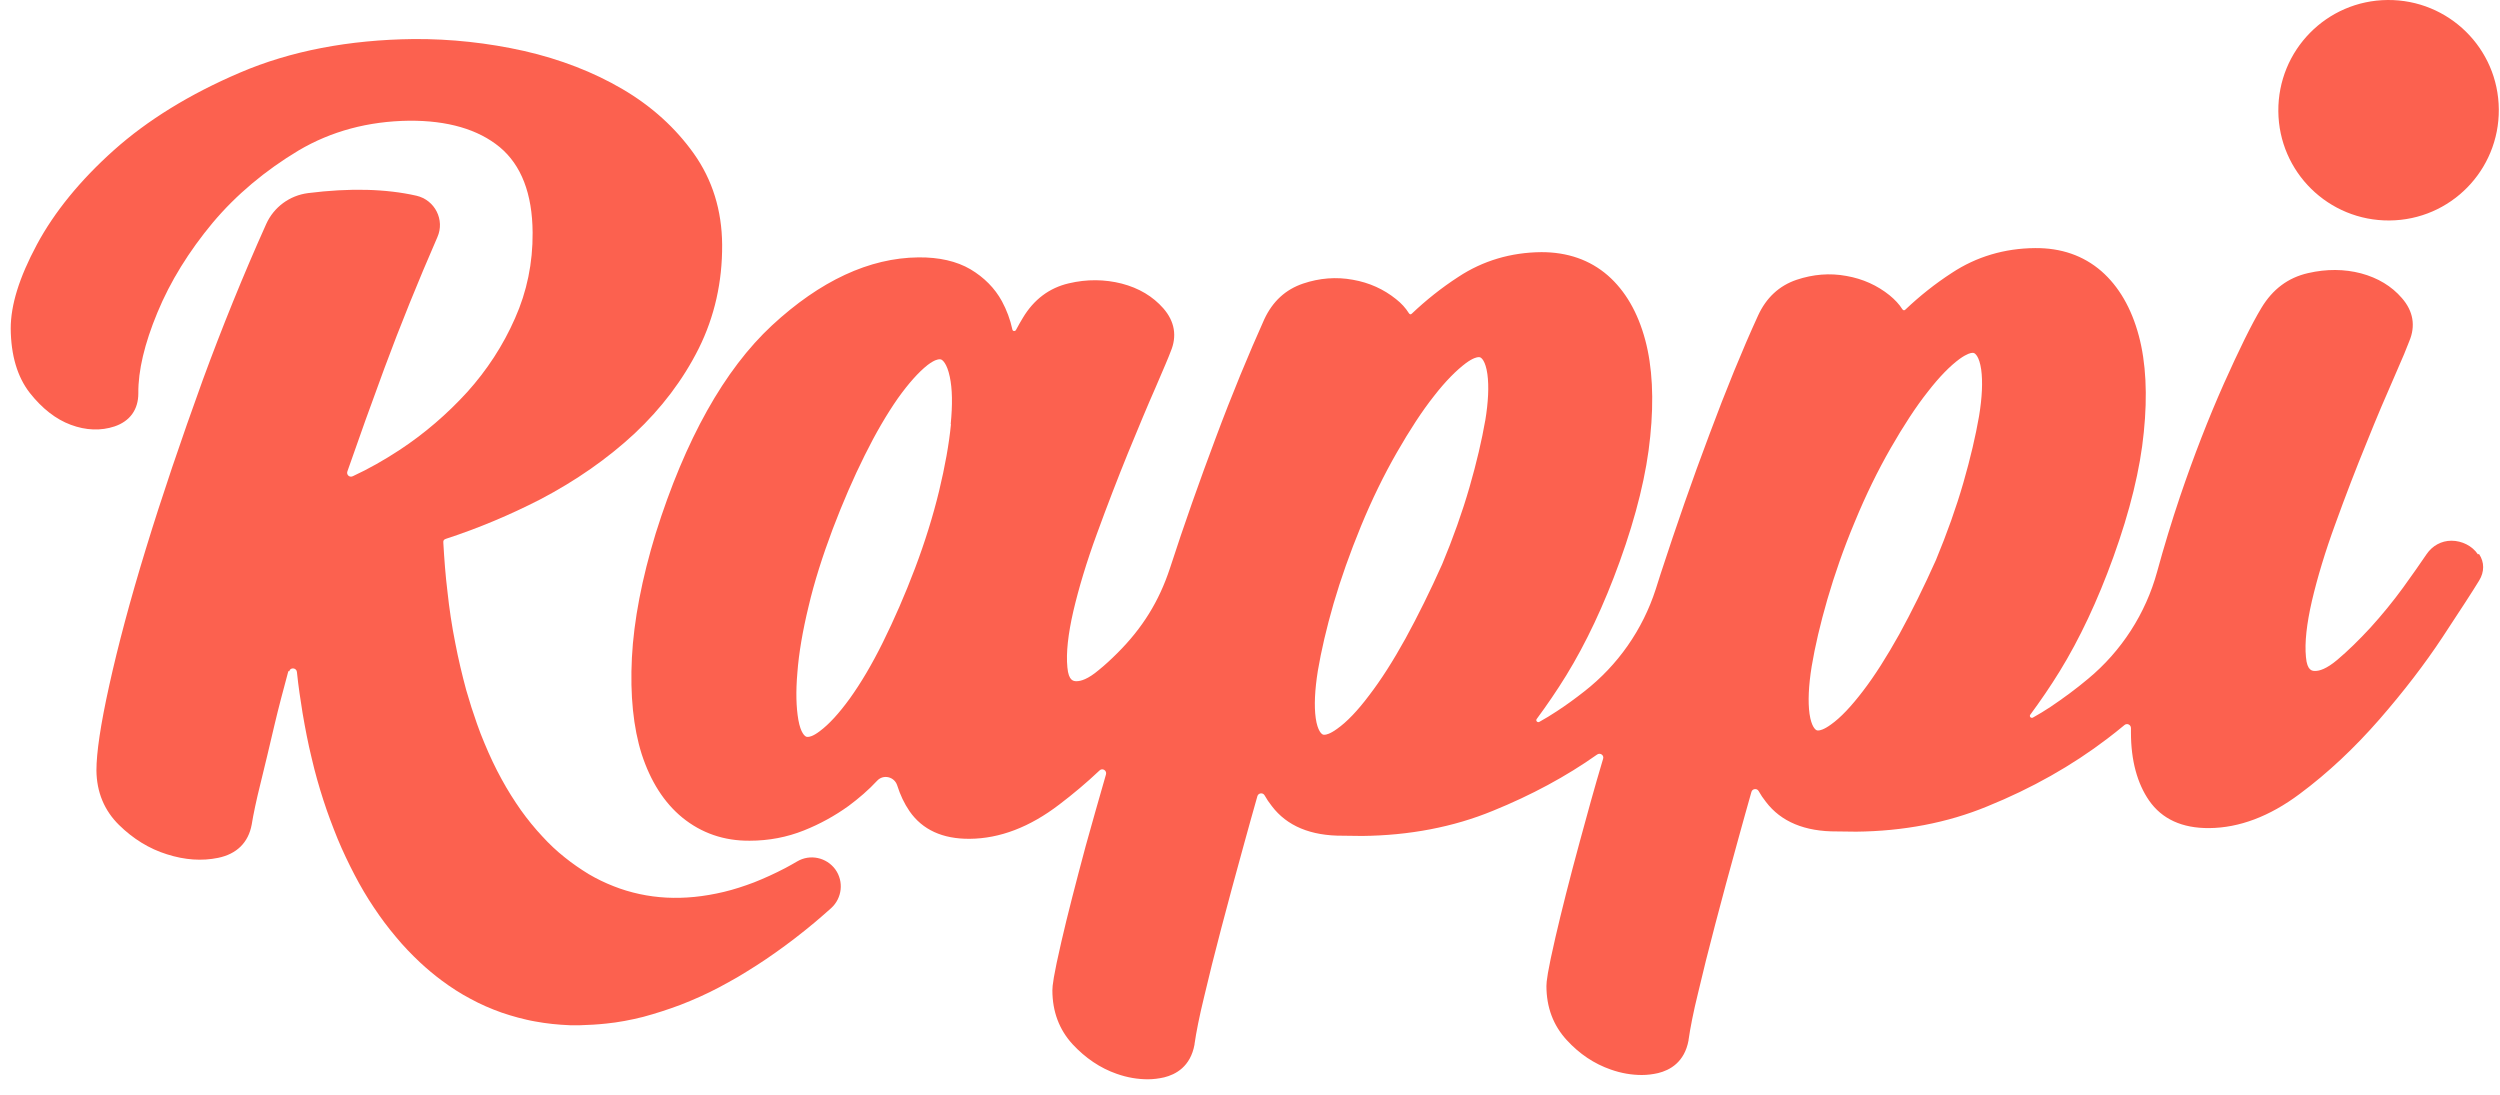
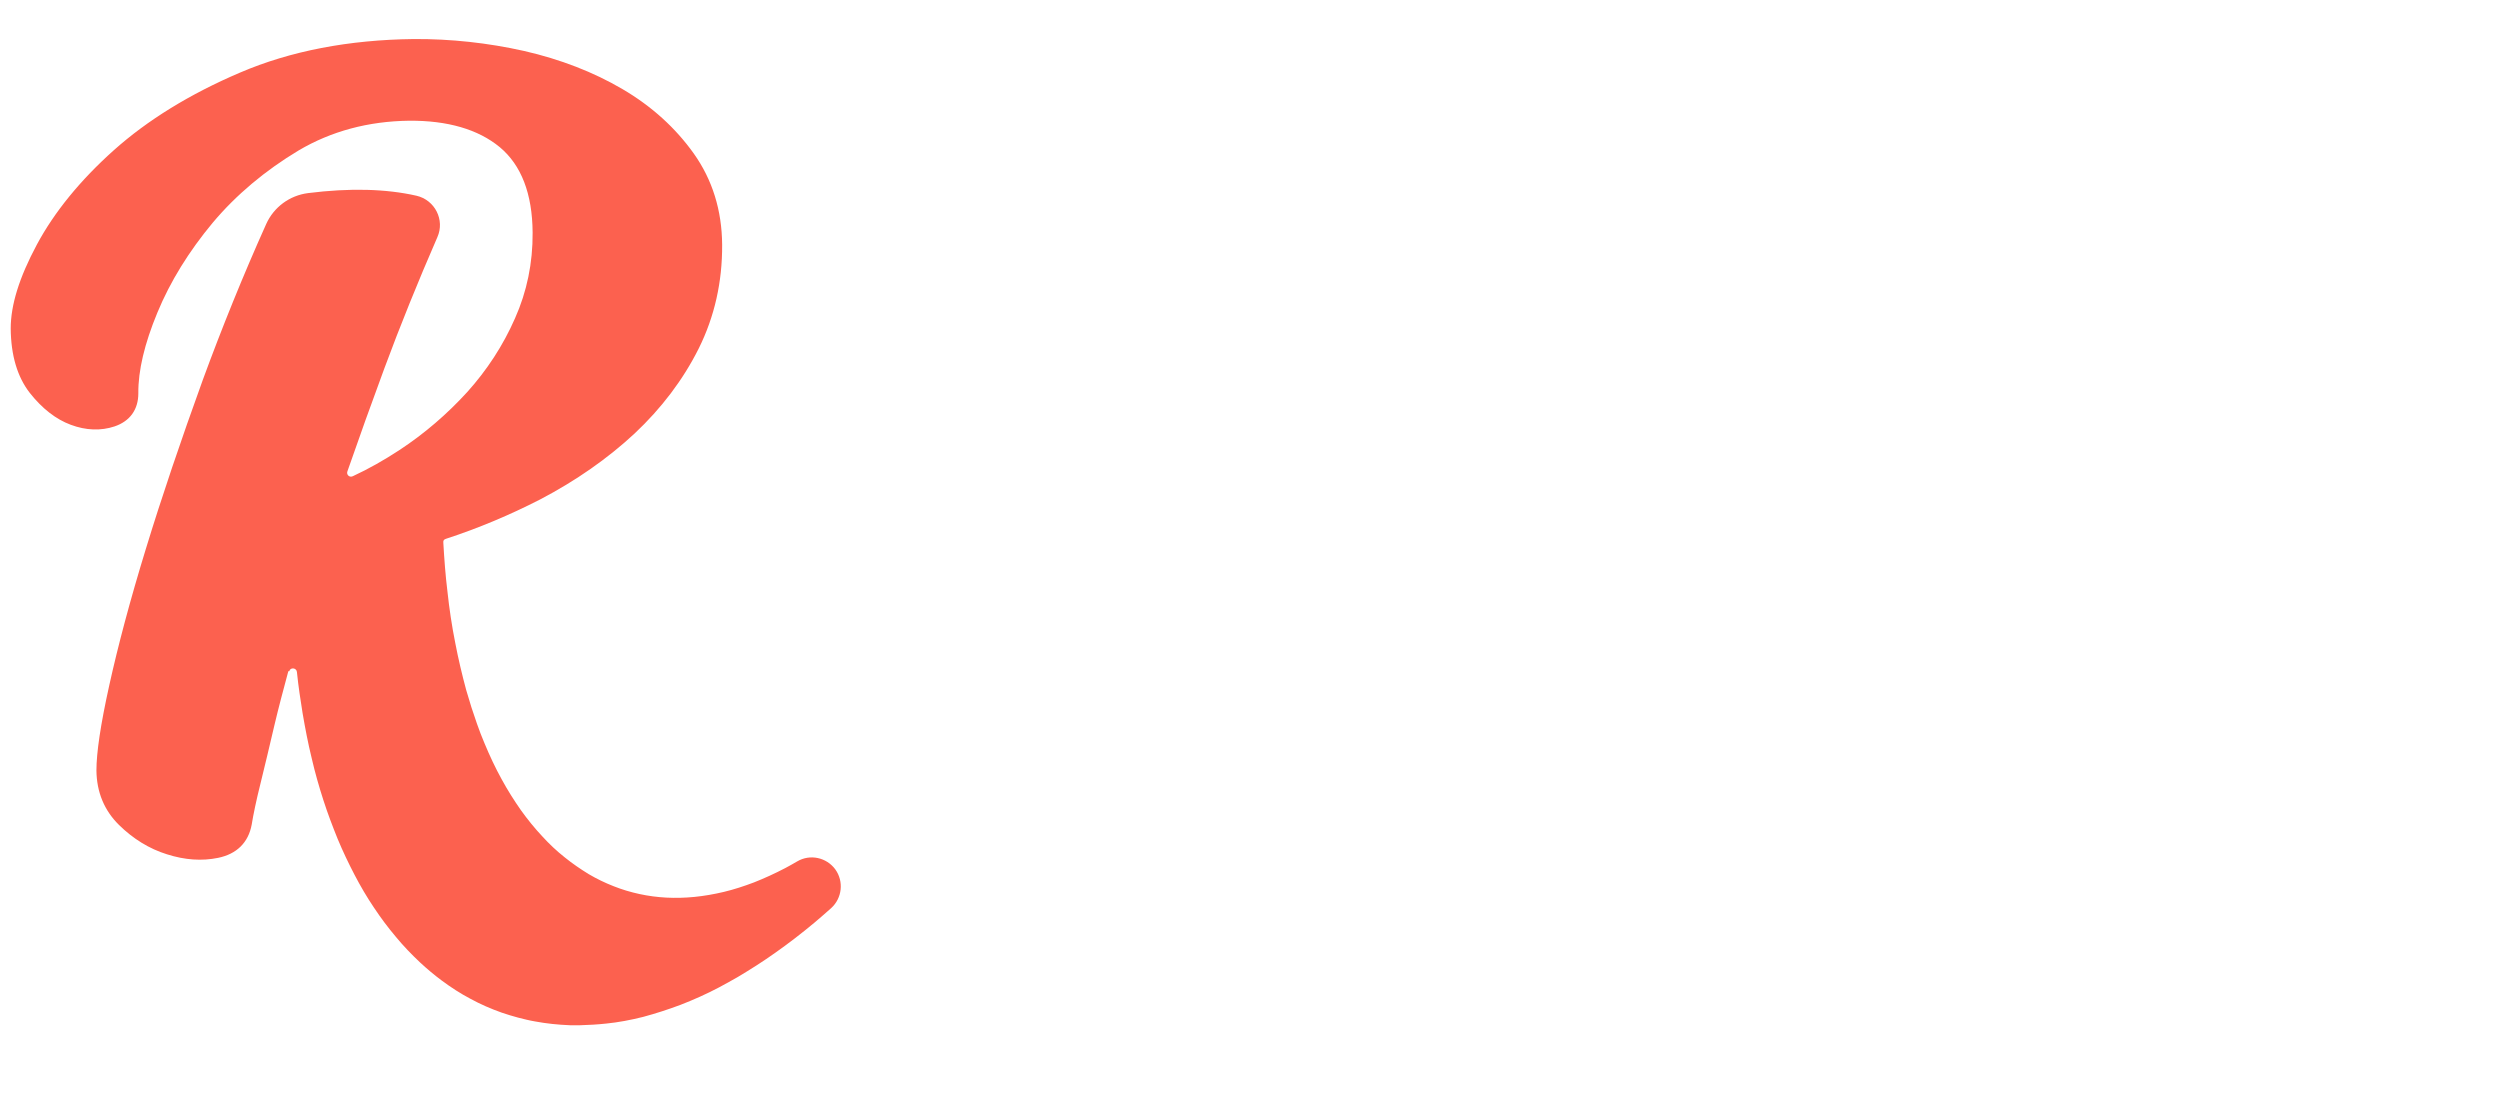
<svg xmlns="http://www.w3.org/2000/svg" width="105" height="46" viewBox="0 0 105 46" fill="none">
  <path d="M12.11 28.19C11.9 28.97 11.7 29.72 11.53 30.44C11.32 31.35 11.12 32.17 10.94 32.91C10.76 33.63 10.64 34.21 10.57 34.64C10.43 35.39 9.94 35.87 9.16 36.03C8.48 36.17 7.76 36.12 7.01 35.88C6.27 35.65 5.59 35.23 5 34.65C4.38 34.04 4.06 33.27 4.05 32.36C4.05 31.62 4.22 30.45 4.59 28.78C4.95 27.15 5.46 25.22 6.13 23.04C6.79 20.88 7.6 18.49 8.52 15.95C9.32 13.77 10.21 11.57 11.18 9.41C11.5 8.7 12.16 8.21 12.94 8.11C14.69 7.89 16.21 7.93 17.49 8.22C18.27 8.4 18.69 9.24 18.37 9.96C17.56 11.82 16.81 13.67 16.14 15.48C15.6 16.94 15.08 18.39 14.59 19.8C14.54 19.94 14.68 20.07 14.82 20C15.49 19.69 16.14 19.32 16.78 18.9C17.83 18.21 18.78 17.39 19.62 16.47C20.45 15.55 21.13 14.51 21.63 13.37C22.13 12.25 22.38 11.04 22.37 9.77C22.36 8.13 21.89 6.93 20.99 6.18C20.08 5.43 18.8 5.06 17.19 5.07C15.47 5.09 13.91 5.51 12.54 6.32C11.14 7.16 9.92 8.18 8.93 9.36C7.94 10.55 7.15 11.82 6.61 13.13C6.07 14.43 5.8 15.57 5.81 16.52C5.81 17.2 5.46 17.69 4.81 17.91C4.24 18.1 3.61 18.08 2.97 17.84C2.35 17.61 1.77 17.16 1.25 16.5C0.73 15.83 0.46 14.93 0.45 13.8C0.45 12.82 0.8 11.67 1.55 10.27C2.28 8.91 3.37 7.57 4.78 6.31C6.19 5.05 7.97 3.95 10.08 3.05C12.2 2.14 14.66 1.67 17.38 1.64C18.93 1.63 20.49 1.8 22.01 2.14C23.54 2.49 24.93 3.03 26.14 3.74C27.37 4.46 28.37 5.37 29.14 6.45C29.92 7.55 30.32 8.83 30.33 10.28C30.34 11.84 30.01 13.3 29.35 14.63C28.69 15.95 27.78 17.15 26.65 18.21C25.52 19.26 24.19 20.19 22.68 20.98C21.43 21.62 20.11 22.18 18.73 22.63C18.64 22.66 18.61 22.7 18.62 22.8C18.66 23.49 18.71 24.17 18.79 24.82C18.87 25.57 18.98 26.3 19.12 27C19.25 27.68 19.41 28.35 19.58 28.98C19.72 29.47 19.87 29.94 20.03 30.39C20.13 30.68 20.24 30.96 20.35 31.22C20.57 31.75 20.81 32.26 21.07 32.73C21.32 33.19 21.6 33.63 21.88 34.03C22.16 34.42 22.46 34.79 22.77 35.12C23.07 35.45 23.39 35.75 23.72 36.01C24.04 36.27 24.38 36.5 24.72 36.71C25.06 36.91 25.41 37.08 25.77 37.22C26.12 37.36 26.49 37.47 26.86 37.55C27.23 37.63 27.61 37.68 27.99 37.7C28.37 37.72 28.77 37.71 29.17 37.67C29.57 37.63 29.98 37.56 30.4 37.46C30.82 37.36 31.25 37.22 31.67 37.06C32.1 36.89 32.54 36.69 32.98 36.46C33.15 36.37 33.31 36.28 33.48 36.18C34.02 35.86 34.71 36.01 35.08 36.51C35.45 37.02 35.37 37.72 34.91 38.14C34.68 38.35 34.45 38.54 34.22 38.74C33.67 39.2 33.11 39.63 32.57 40.01C32.05 40.38 31.53 40.71 31.01 41.02C30.75 41.17 30.48 41.32 30.2 41.47C29.67 41.75 29.13 41.99 28.59 42.2C28.06 42.4 27.53 42.57 27.01 42.71C26.49 42.84 25.97 42.94 25.46 42.99C25.09 43.03 24.73 43.05 24.37 43.06C24.23 43.06 24.08 43.06 23.94 43.06C23.44 43.04 22.95 42.99 22.47 42.9C22.23 42.86 22 42.8 21.76 42.74C21.54 42.68 21.3 42.61 21.07 42.53C20.62 42.37 20.18 42.18 19.76 41.95C19.34 41.73 18.94 41.47 18.55 41.18C18.24 40.95 17.93 40.69 17.64 40.42C17.29 40.09 16.94 39.73 16.62 39.34C16.3 38.96 15.99 38.55 15.7 38.11C15.41 37.68 15.14 37.22 14.89 36.74C14.64 36.26 14.4 35.76 14.18 35.23C13.97 34.71 13.76 34.16 13.58 33.6C13.4 33.04 13.23 32.45 13.09 31.84C12.94 31.23 12.82 30.6 12.71 29.96C12.62 29.4 12.53 28.81 12.47 28.22C12.45 28.04 12.19 28.02 12.15 28.19" fill="#FC614F" />
-   <path d="M104.95 4.59C104.97 7.15 102.92 9.24 100.36 9.26C97.8 9.28 95.71 7.23 95.69 4.67C95.67 2.11 97.72 0.02 100.28 -7.48374e-06C102.84 -0.02 104.93 2.03 104.95 4.59Z" fill="#FC614F" />
-   <path d="M83.12 17.48C82.98 18.29 82.76 19.24 82.46 20.28C82.16 21.32 81.77 22.41 81.31 23.52C80.81 24.64 80.29 25.69 79.77 26.64C79.25 27.57 78.74 28.38 78.24 29.03C77.75 29.67 77.31 30.14 76.9 30.43C76.6 30.65 76.43 30.68 76.37 30.68C76.34 30.68 76.32 30.68 76.3 30.67C76.25 30.65 76.08 30.53 76 29.98C75.93 29.47 75.96 28.8 76.09 27.99C76.23 27.15 76.45 26.21 76.75 25.17C77.05 24.14 77.43 23.04 77.9 21.92C78.36 20.8 78.87 19.76 79.41 18.82C79.95 17.88 80.47 17.08 80.97 16.45C81.45 15.83 81.9 15.37 82.31 15.07C82.62 14.85 82.78 14.82 82.84 14.82C82.87 14.82 82.89 14.82 82.91 14.83C82.96 14.85 83.13 14.97 83.21 15.52C83.28 16.03 83.25 16.69 83.12 17.48M62.38 17.66C62.24 18.47 62.02 19.42 61.72 20.46C61.42 21.5 61.03 22.6 60.57 23.7C60.07 24.82 59.55 25.87 59.03 26.82C58.51 27.76 58 28.56 57.5 29.21C57.02 29.85 56.57 30.32 56.16 30.61C55.86 30.83 55.69 30.86 55.63 30.86C55.6 30.86 55.58 30.86 55.56 30.85C55.51 30.83 55.34 30.71 55.26 30.16C55.19 29.65 55.22 28.98 55.35 28.17C55.49 27.34 55.71 26.39 56.01 25.35C56.31 24.32 56.7 23.22 57.16 22.1C57.62 20.98 58.13 19.94 58.67 19C59.21 18.06 59.73 17.26 60.23 16.63C60.71 16.01 61.17 15.55 61.57 15.25C61.87 15.03 62.04 15 62.1 15C62.13 15 62.15 15 62.17 15.01C62.22 15.03 62.39 15.15 62.47 15.71C62.54 16.22 62.51 16.88 62.38 17.67M39.94 17.82C39.86 18.65 39.69 19.59 39.44 20.63C39.19 21.66 38.85 22.76 38.43 23.87C38.01 24.98 37.55 26.03 37.08 26.98C36.62 27.91 36.15 28.7 35.69 29.34C35.24 29.96 34.82 30.42 34.43 30.71C34.14 30.93 33.99 30.95 33.93 30.95C33.9 30.95 33.88 30.95 33.86 30.94C33.81 30.92 33.63 30.8 33.53 30.23C33.44 29.71 33.42 29.05 33.49 28.25C33.55 27.44 33.71 26.5 33.96 25.47C34.2 24.44 34.55 23.35 34.97 22.23C35.4 21.1 35.85 20.06 36.32 19.12C36.78 18.19 37.25 17.39 37.71 16.73C38.16 16.1 38.58 15.63 38.96 15.33C39.25 15.11 39.4 15.09 39.46 15.09C39.49 15.09 39.51 15.09 39.53 15.1C39.58 15.12 39.77 15.25 39.89 15.82C40 16.33 40.01 17 39.93 17.81M104.07 23.28C103.84 22.93 103.4 22.71 102.96 22.71C102.54 22.71 102.16 22.92 101.92 23.27C101.65 23.67 101.32 24.14 100.93 24.68C100.5 25.27 100.04 25.83 99.56 26.36C99.08 26.88 98.61 27.34 98.17 27.71C97.71 28.1 97.41 28.18 97.24 28.18C97.12 28.18 96.9 28.18 96.85 27.6C96.79 26.99 96.88 26.2 97.1 25.24C97.33 24.26 97.66 23.16 98.09 21.99C98.52 20.8 98.96 19.66 99.39 18.61C99.83 17.51 100.22 16.6 100.56 15.83C100.9 15.06 101.11 14.55 101.19 14.33C101.46 13.69 101.36 13.07 100.88 12.52C100.45 12.02 99.87 11.67 99.16 11.48C98.47 11.3 97.72 11.29 96.94 11.47C96.1 11.66 95.45 12.15 94.98 12.93C94.57 13.61 94.04 14.69 93.4 16.12C92.76 17.56 92.14 19.15 91.56 20.86C91.21 21.9 90.89 22.95 90.6 24.01C90.12 25.77 89.1 27.35 87.7 28.51C87.2 28.93 86.67 29.32 86.12 29.69C85.88 29.85 85.63 30 85.38 30.14C85.3 30.18 85.22 30.09 85.27 30.02C85.69 29.45 86.11 28.84 86.51 28.19C87.34 26.84 88.1 25.23 88.76 23.4C89.46 21.46 89.89 19.7 90.04 18.15C90.2 16.59 90.13 15.22 89.83 14.1C89.52 12.94 88.99 12.03 88.26 11.39C87.5 10.73 86.56 10.41 85.47 10.42C84.19 10.43 83.01 10.78 81.98 11.46C81.27 11.92 80.62 12.44 80.03 13C79.98 13.05 79.94 13.04 79.9 12.99C79.77 12.78 79.58 12.58 79.36 12.4C78.85 11.99 78.24 11.71 77.55 11.59C76.85 11.46 76.15 11.52 75.46 11.75C74.72 12 74.18 12.51 73.84 13.25C73.18 14.69 72.49 16.38 71.79 18.26C71.08 20.14 70.4 22.1 69.75 24.09C69.68 24.31 69.61 24.53 69.54 24.75C68.99 26.45 67.95 27.94 66.54 29.04C66.17 29.33 65.79 29.61 65.39 29.87C65.15 30.03 64.9 30.18 64.65 30.32C64.57 30.36 64.49 30.27 64.54 30.2C64.96 29.63 65.38 29.02 65.78 28.37C66.61 27.02 67.37 25.41 68.03 23.58C68.73 21.64 69.16 19.88 69.31 18.33C69.47 16.77 69.4 15.4 69.1 14.28C68.79 13.12 68.26 12.21 67.53 11.57C66.77 10.91 65.83 10.59 64.74 10.59C63.46 10.6 62.28 10.95 61.25 11.63C60.54 12.09 59.89 12.61 59.3 13.17C59.25 13.22 59.21 13.21 59.17 13.15C59.04 12.94 58.86 12.74 58.63 12.56C58.12 12.15 57.51 11.87 56.82 11.75C56.12 11.62 55.41 11.68 54.73 11.91C53.99 12.16 53.45 12.66 53.1 13.41C52.45 14.86 51.75 16.54 51.05 18.42C50.39 20.18 49.74 22.01 49.14 23.86C48.68 25.26 47.98 26.38 46.94 27.42C46.67 27.69 46.41 27.93 46.15 28.14C45.69 28.53 45.39 28.61 45.22 28.61C45.1 28.61 44.88 28.61 44.83 28.03C44.77 27.42 44.86 26.63 45.08 25.67C45.31 24.69 45.64 23.59 46.07 22.42C46.5 21.24 46.94 20.1 47.37 19.04C47.81 17.97 48.2 17.03 48.54 16.26C48.88 15.47 49.09 14.98 49.17 14.76C49.44 14.12 49.34 13.5 48.86 12.95C48.42 12.45 47.84 12.1 47.11 11.91C46.4 11.73 45.65 11.72 44.89 11.9C44.07 12.09 43.42 12.58 42.96 13.35C42.87 13.5 42.77 13.67 42.67 13.86C42.63 13.93 42.53 13.91 42.52 13.84C42.43 13.42 42.28 13.02 42.08 12.65C41.78 12.1 41.33 11.65 40.76 11.31C40.18 10.97 39.44 10.8 38.57 10.81C36.52 10.83 34.45 11.79 32.42 13.67C30.43 15.52 28.78 18.45 27.54 22.4C26.96 24.3 26.62 26.06 26.54 27.62C26.46 29.2 26.6 30.56 26.95 31.67C27.32 32.81 27.89 33.71 28.66 34.34C29.46 34.99 30.41 35.32 31.49 35.31C32.29 35.31 33.06 35.16 33.76 34.88C34.44 34.61 35.07 34.26 35.64 33.85C36.07 33.53 36.48 33.18 36.84 32.79C37.1 32.51 37.56 32.62 37.68 32.98C37.81 33.39 37.98 33.75 38.2 34.07C38.74 34.85 39.59 35.24 40.73 35.23C41.99 35.22 43.25 34.74 44.49 33.79C45.07 33.35 45.63 32.88 46.18 32.36C46.3 32.24 46.5 32.36 46.45 32.53C46.14 33.6 45.86 34.6 45.6 35.53C45.18 37.1 44.83 38.45 44.58 39.54C44.24 41.01 44.2 41.41 44.2 41.59C44.2 42.49 44.49 43.25 45.05 43.86C45.59 44.44 46.21 44.86 46.9 45.1C47.35 45.26 47.79 45.33 48.21 45.33C48.44 45.33 48.67 45.3 48.89 45.25C49.38 45.13 50 44.8 50.17 43.87V43.85C50.24 43.36 50.37 42.7 50.57 41.88C50.77 41.03 51.01 40.06 51.29 39C51.57 37.95 51.88 36.77 52.26 35.41C52.43 34.78 52.62 34.12 52.81 33.44C52.85 33.3 53.04 33.28 53.11 33.4C53.2 33.56 53.3 33.71 53.42 33.86C54.05 34.69 55.05 35.11 56.4 35.1C56.67 35.1 56.94 35.11 57.21 35.11C59.18 35.09 61.04 34.74 62.71 34.05C64.31 33.4 65.78 32.61 67.08 31.69C67.21 31.6 67.38 31.72 67.33 31.87C66.96 33.11 66.64 34.28 66.35 35.35C65.92 36.93 65.58 38.28 65.33 39.36C64.99 40.83 64.95 41.23 64.95 41.41C64.95 42.31 65.24 43.07 65.8 43.68C66.34 44.27 66.96 44.68 67.65 44.92C68.1 45.08 68.54 45.15 68.96 45.15C69.19 45.15 69.42 45.12 69.64 45.07C70.13 44.95 70.75 44.62 70.92 43.69V43.67C70.99 43.18 71.12 42.51 71.32 41.7C71.52 40.85 71.76 39.88 72.04 38.82C72.32 37.76 72.63 36.59 73.01 35.23C73.18 34.6 73.37 33.94 73.56 33.26C73.6 33.12 73.79 33.1 73.86 33.22C73.95 33.38 74.05 33.53 74.17 33.68C74.8 34.51 75.8 34.93 77.15 34.92C77.42 34.92 77.69 34.93 77.96 34.93C79.93 34.91 81.79 34.56 83.46 33.87C85.34 33.11 87.03 32.15 88.5 31.03C88.75 30.84 88.99 30.65 89.23 30.45C89.34 30.36 89.5 30.44 89.5 30.58C89.5 30.64 89.5 30.71 89.5 30.77C89.5 31.95 89.77 32.91 90.26 33.62C90.8 34.4 91.65 34.79 92.79 34.78C94.05 34.77 95.32 34.29 96.58 33.35C97.78 32.46 98.9 31.4 99.93 30.22C100.95 29.05 101.84 27.89 102.58 26.77C103.33 25.63 103.84 24.85 104.12 24.39C104.35 24.02 104.35 23.61 104.12 23.27" fill="#FC614F" />
</svg>